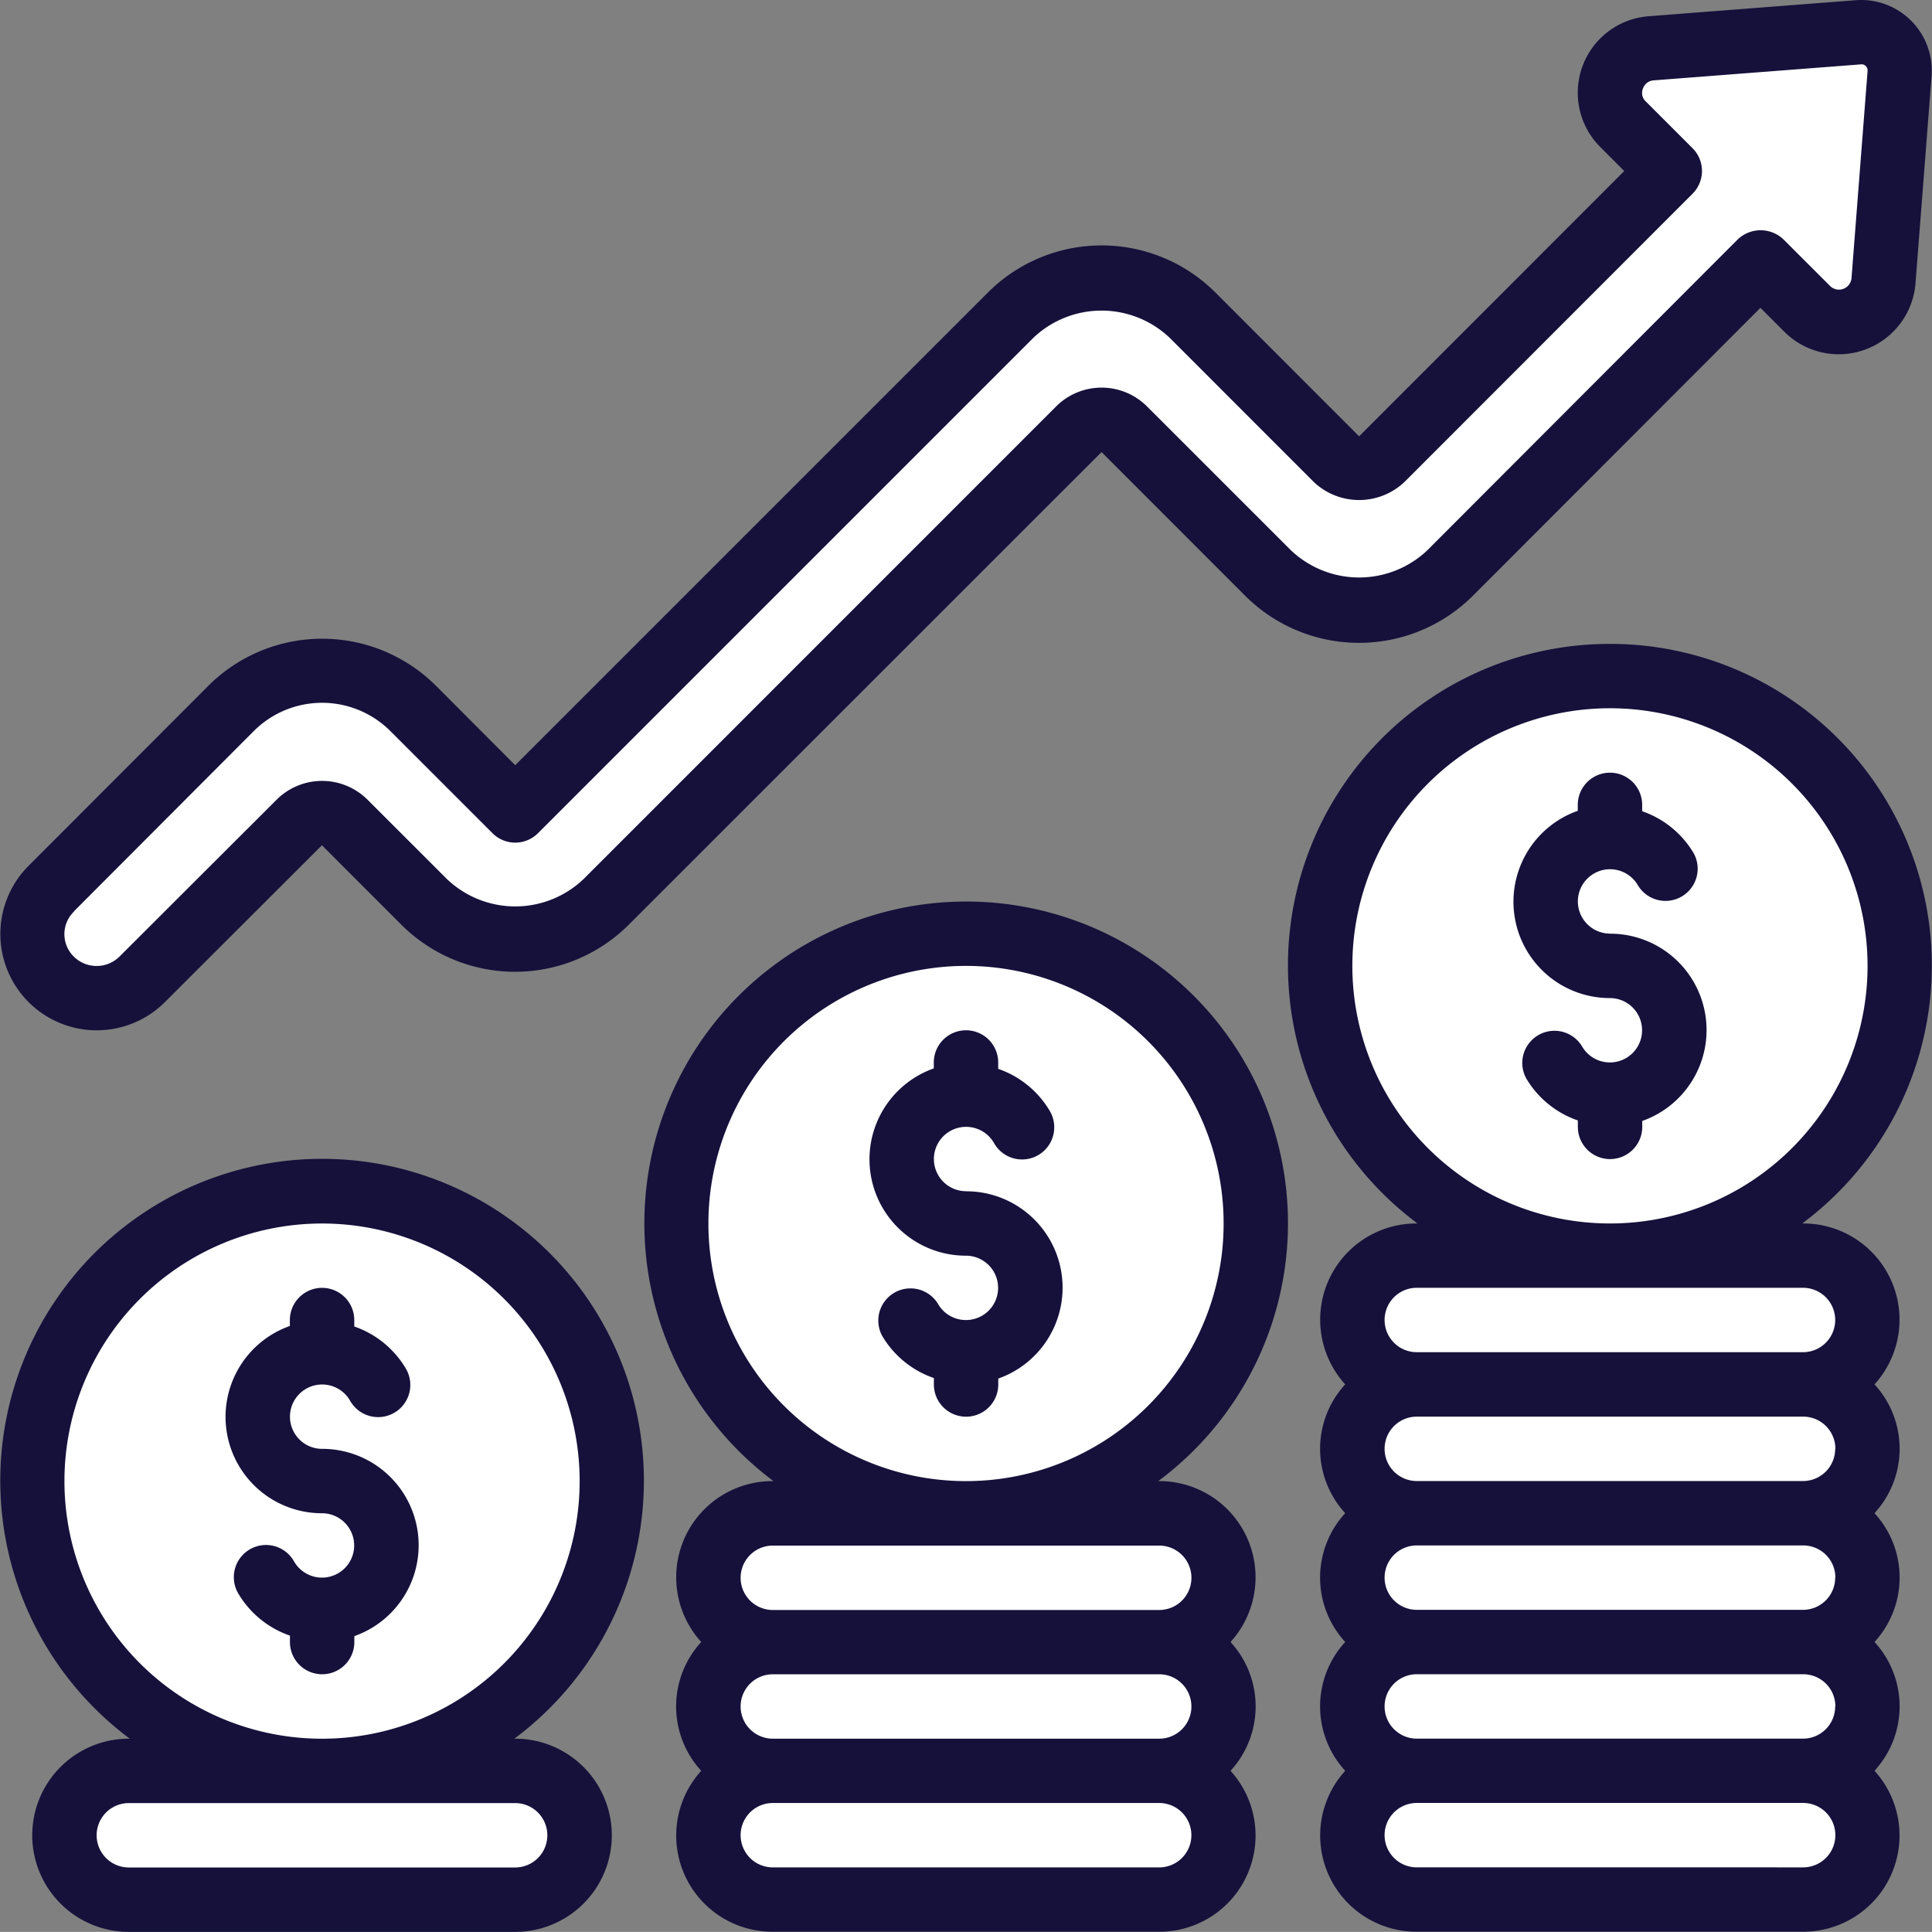
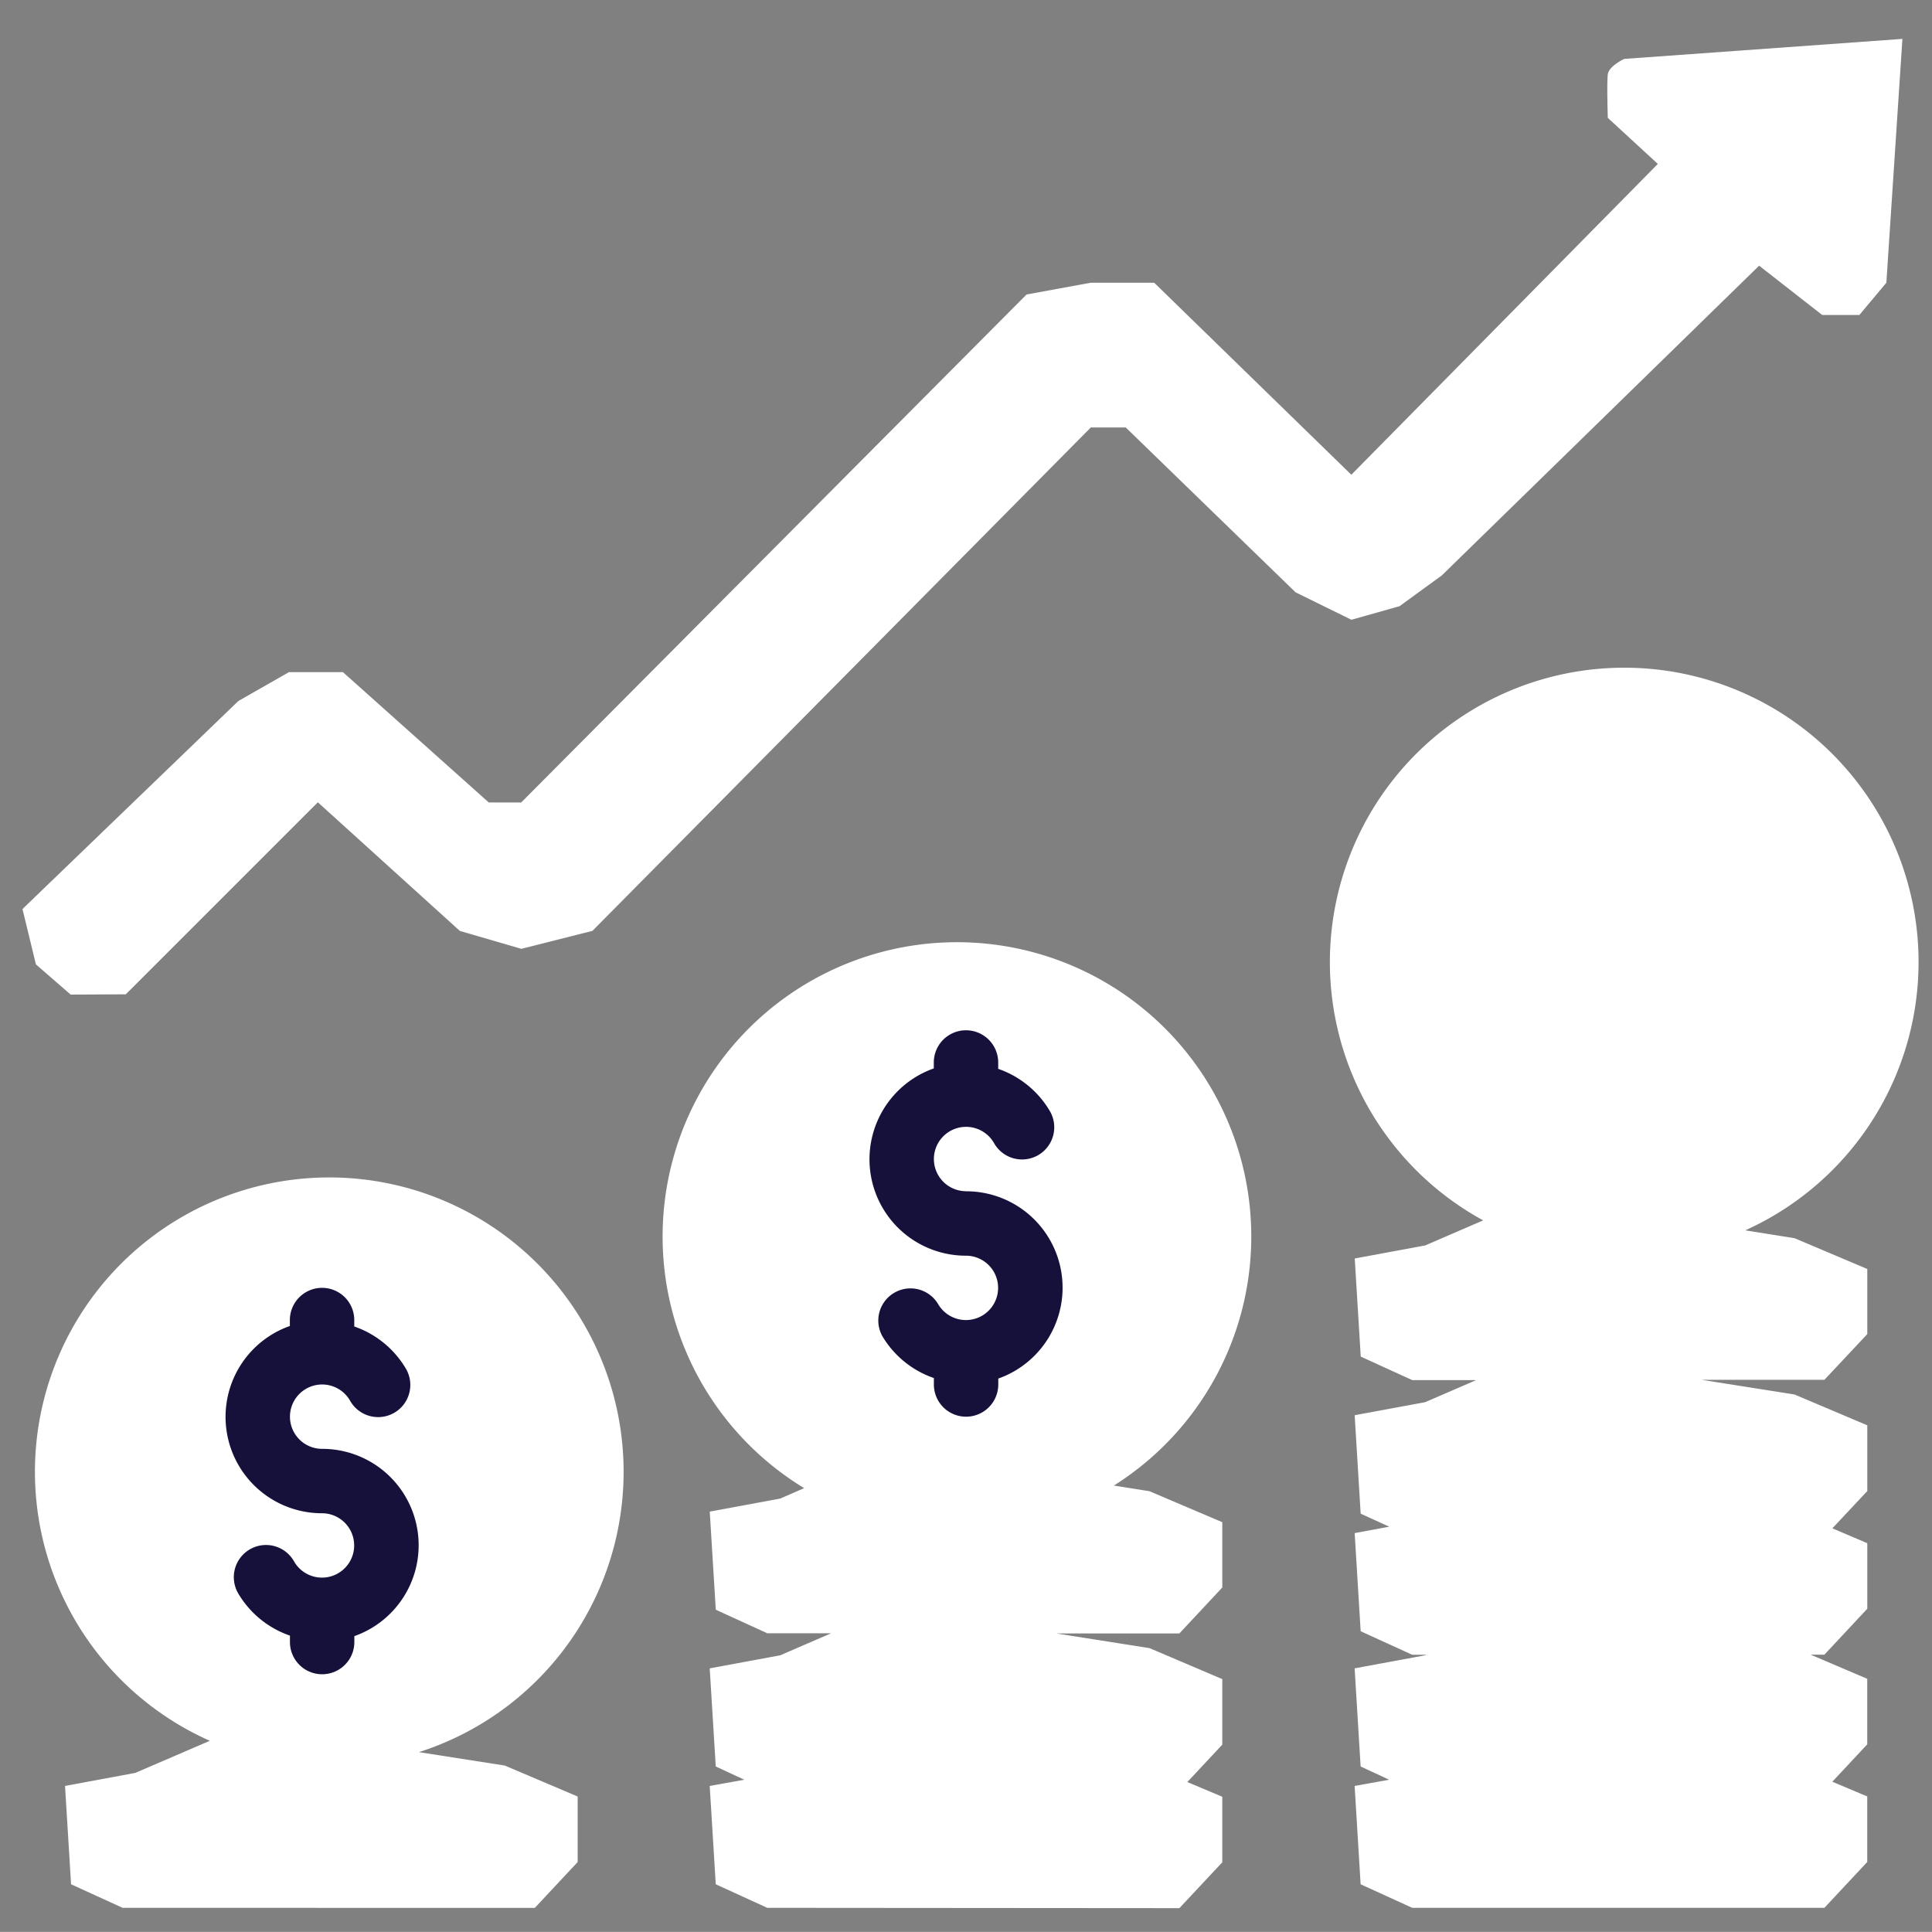
<svg xmlns="http://www.w3.org/2000/svg" width="49.229" height="49.227" viewBox="0 0 49.229 49.227">
  <rect x="0" y="0" width="49.229" height="49.227" fill="#808080" stroke="none" />
  <g id="Group_1425" data-name="Group 1425" transform="translate(-1036.118 -1191.002)">
    <path id="Union_21" data-name="Union 21" d="M9789.407,19172.619l-1.314-.6-.153-2.506.88-.158-.727-.338-.153-2.5,1.795-.332.033-.014h-.36l-1.314-.6-.153-2.5.88-.164-.727-.332-.153-2.508,1.795-.332,1.3-.562h-1.626l-1.314-.6-.153-2.5,1.795-.332,1.477-.639a7.5,7.5,0,1,1,6.679.254l1.256.2,1.853.785V19158l-1.092,1.164h-3.133l2.372.375,1.853.785V19162l-.89.949.89.379v1.67l-1.092,1.17h-.352l1.443.615v1.67l-.89.953.89.375v1.67l-1.092,1.168Zm-16.433,0-1.313-.6-.154-2.506.881-.158-.727-.338-.154-2.5,1.795-.332,1.3-.562h-1.627l-1.313-.6-.154-2.5,1.795-.332.611-.266a7.5,7.5,0,1,1,7.892-.066l.909.145,1.853.789v1.664l-1.093,1.17h-3.137l2.377.375,1.853.789v1.67l-.891.953.891.375v1.67l-1.093,1.168Zm-16.427,0-1.313-.6-.154-2.506,1.79-.332,1.9-.818a7.5,7.5,0,1,1,5.327.289l2.189.342,1.856.789v1.67l-1.092,1.168Zm-1.323-23.27-.886-.77-.342-1.41,5.5-5.3,1.29-.736h1.376l3.715,3.32h.827l12.876-12.943,1.637-.3h1.616l5.023,4.893,7.81-7.92-1.275-1.174s-.028-.891,0-1.107.419-.395.419-.395l7.088-.51-.409,6.213-.688.822h-.947l-1.607-1.256-8.084,7.891-1.078.785-1.227.346-1.424-.7-4.326-4.2h-.89l-12.7,12.828-1.81.457-1.568-.457-3.618-3.277-4.894,4.893Z" transform="translate(-8717.305 -17933.004)" fill="#fff" />
    <g id="Page-1" transform="translate(1036.119 1191)">
      <g id="_015---Financial-Profit" data-name="015---Financial-Profit" transform="translate(-0.001 0.001)">
-         <path id="Shape" d="M3.463,26.255a2.456,2.456,0,0,0,1.741-.72l4-3.995,2.021,2.022a4.1,4.1,0,0,0,5.8,0L29.069,11.521l3.661,3.663a4.108,4.108,0,0,0,5.8,0l7.328-7.338.609.609a1.962,1.962,0,0,0,3.343-1.24l.41-5.285V1.922A1.8,1.8,0,0,0,48.309.005L43.02.415A1.955,1.955,0,0,0,41.779,3.75l.609.61-6.756,6.76-3.66-3.663a4.1,4.1,0,0,0-5.8,0L14.129,19.5,12.11,17.476a4.107,4.107,0,0,0-5.8,0L1.731,22.062a2.455,2.455,0,0,0,1.732,4.193Zm-.574-3.036,4.577-4.587a2.461,2.461,0,0,1,3.483,0l2.6,2.6a.82.82,0,0,0,1.161,0L27.327,8.615a2.521,2.521,0,0,1,3.484,0l3.661,3.663a1.68,1.68,0,0,0,2.321,0l7.336-7.34a.82.82,0,0,0,0-1.159L42.936,2.586a.294.294,0,0,1-.071-.328.31.31,0,0,1,.28-.209l5.286-.408a.143.143,0,0,1,.11.044.155.155,0,0,1,.048.12l-.41,5.284a.321.321,0,0,1-.546.2L46.443,6.1a.845.845,0,0,0-1.161,0l-7.908,7.92a2.525,2.525,0,0,1-3.483,0L30.23,10.36a1.639,1.639,0,0,0-2.32,0L15.872,22.4a2.522,2.522,0,0,1-3.484,0L10.367,20.38a1.641,1.641,0,0,0-2.319,0l-4.006,4a.827.827,0,0,1-1.157,0,.8.8,0,0,1,0-1.149Z" transform="translate(-1.001 -0.001)" fill="#15113b" />
-         <path id="Shape-2" data-name="Shape" d="M37.409,36.2A8.2,8.2,0,1,0,24.3,42.765h-.021a2.451,2.451,0,0,0-1.821,4.1,2.424,2.424,0,0,0,0,3.282,2.451,2.451,0,0,0,1.821,4.1h9.845a2.451,2.451,0,0,0,1.821-4.1,2.424,2.424,0,0,0,0-3.282,2.451,2.451,0,0,0-1.821-4.1h-.021A8.19,8.19,0,0,0,37.409,36.2ZM34.948,48.508a.82.82,0,0,1-.82.82H24.282a.82.82,0,1,1,0-1.641h9.845A.82.82,0,0,1,34.948,48.508Zm-.82,4.1H24.282a.82.82,0,1,1,0-1.641h9.845a.82.82,0,1,1,0,1.641Zm0-8.2a.82.82,0,0,1,0,1.641H24.282a.82.82,0,0,1,0-1.641ZM22.641,36.2A6.564,6.564,0,1,1,29.2,42.765,6.564,6.564,0,0,1,22.641,36.2Z" transform="translate(-4.59 -5.024)" fill="#15113b" />
        <path id="Path" d="M30.462,36.1a.82.82,0,1,1,.711-1.231.82.82,0,1,0,1.42-.82,2.461,2.461,0,0,0-1.311-1.067V32.82a.82.82,0,1,0-1.641,0v.151a2.456,2.456,0,0,0,.82,4.772.82.82,0,1,1-.711,1.231.82.82,0,0,0-1.42.82,2.461,2.461,0,0,0,1.313,1.067v.164a.82.82,0,0,0,1.641,0v-.151a2.456,2.456,0,0,0-.822-4.772Z" transform="translate(-5.847 -5.746)" fill="#15113b" fill-rule="evenodd" />
-         <path id="Shape-3" data-name="Shape" d="M49.2,20a8.195,8.195,0,0,0-4.9,14.768h-.021a2.451,2.451,0,0,0-1.821,4.1,2.424,2.424,0,0,0,0,3.282,2.424,2.424,0,0,0,0,3.282,2.424,2.424,0,0,0,0,3.282,2.451,2.451,0,0,0,1.821,4.1h9.845a2.451,2.451,0,0,0,1.821-4.1,2.424,2.424,0,0,0,0-3.282,2.424,2.424,0,0,0,0-3.282,2.424,2.424,0,0,0,0-3.282,2.451,2.451,0,0,0-1.821-4.1h-.021A8.194,8.194,0,0,0,49.2,20Zm5.743,20.511a.82.82,0,0,1-.82.82H44.282a.82.82,0,1,1,0-1.641h9.845A.82.82,0,0,1,54.948,40.511Zm0,3.282a.82.82,0,0,1-.82.82H44.282a.82.82,0,0,1,0-1.641h9.845A.82.82,0,0,1,54.948,43.793Zm0,3.282a.82.82,0,0,1-.82.82H44.282a.82.82,0,1,1,0-1.641h9.845A.82.82,0,0,1,54.948,47.075Zm-.82,4.1H44.282a.82.82,0,1,1,0-1.641h9.845a.82.82,0,1,1,0,1.641Zm0-14.768a.82.82,0,1,1,0,1.641H44.282a.82.82,0,1,1,0-1.641ZM49.2,34.768A6.564,6.564,0,1,1,55.768,28.2,6.564,6.564,0,0,1,49.2,34.768Z" transform="translate(-8.181 -3.592)" fill="#15113b" />
-         <path id="Path-2" data-name="Path" d="M50.462,28.1a.82.82,0,1,1,.711-1.231.82.82,0,0,0,1.42-.82,2.456,2.456,0,0,0-1.311-1.067V24.82a.82.82,0,1,0-1.641,0v.151a2.456,2.456,0,0,0,.82,4.772.82.82,0,1,1-.711,1.231.82.82,0,0,0-1.42.82,2.456,2.456,0,0,0,1.313,1.067v.164a.82.82,0,1,0,1.641,0v-.151a2.456,2.456,0,0,0-.822-4.772Z" transform="translate(-9.438 -4.31)" fill="#15113b" fill-rule="evenodd" />
-         <path id="Shape-4" data-name="Shape" d="M4.3,50.765H4.282a2.461,2.461,0,1,0,0,4.923h9.845a2.461,2.461,0,0,0,0-4.923h-.021a8.2,8.2,0,1,0-9.8,0Zm9.825,1.641a.82.82,0,1,1,0,1.641H4.282a.82.82,0,1,1,0-1.641ZM9.2,37.638A6.564,6.564,0,1,1,2.641,44.2,6.564,6.564,0,0,1,9.2,37.638Z" transform="translate(-0.999 -6.461)" fill="#15113b" />
        <path id="Path-3" data-name="Path" d="M10.462,45.743a.82.82,0,1,1-.711,1.231.82.82,0,1,0-1.42.82,2.461,2.461,0,0,0,1.313,1.067v.164a.82.82,0,1,0,1.641,0v-.151a2.456,2.456,0,0,0-.822-4.772.82.82,0,1,1,.711-1.231.82.82,0,1,0,1.42-.82,2.461,2.461,0,0,0-1.311-1.067V40.82a.82.82,0,1,0-1.641,0v.151a2.456,2.456,0,0,0,.82,4.772Z" transform="translate(-2.256 -7.183)" fill="#15113b" fill-rule="evenodd" />
      </g>
    </g>
  </g>
</svg>